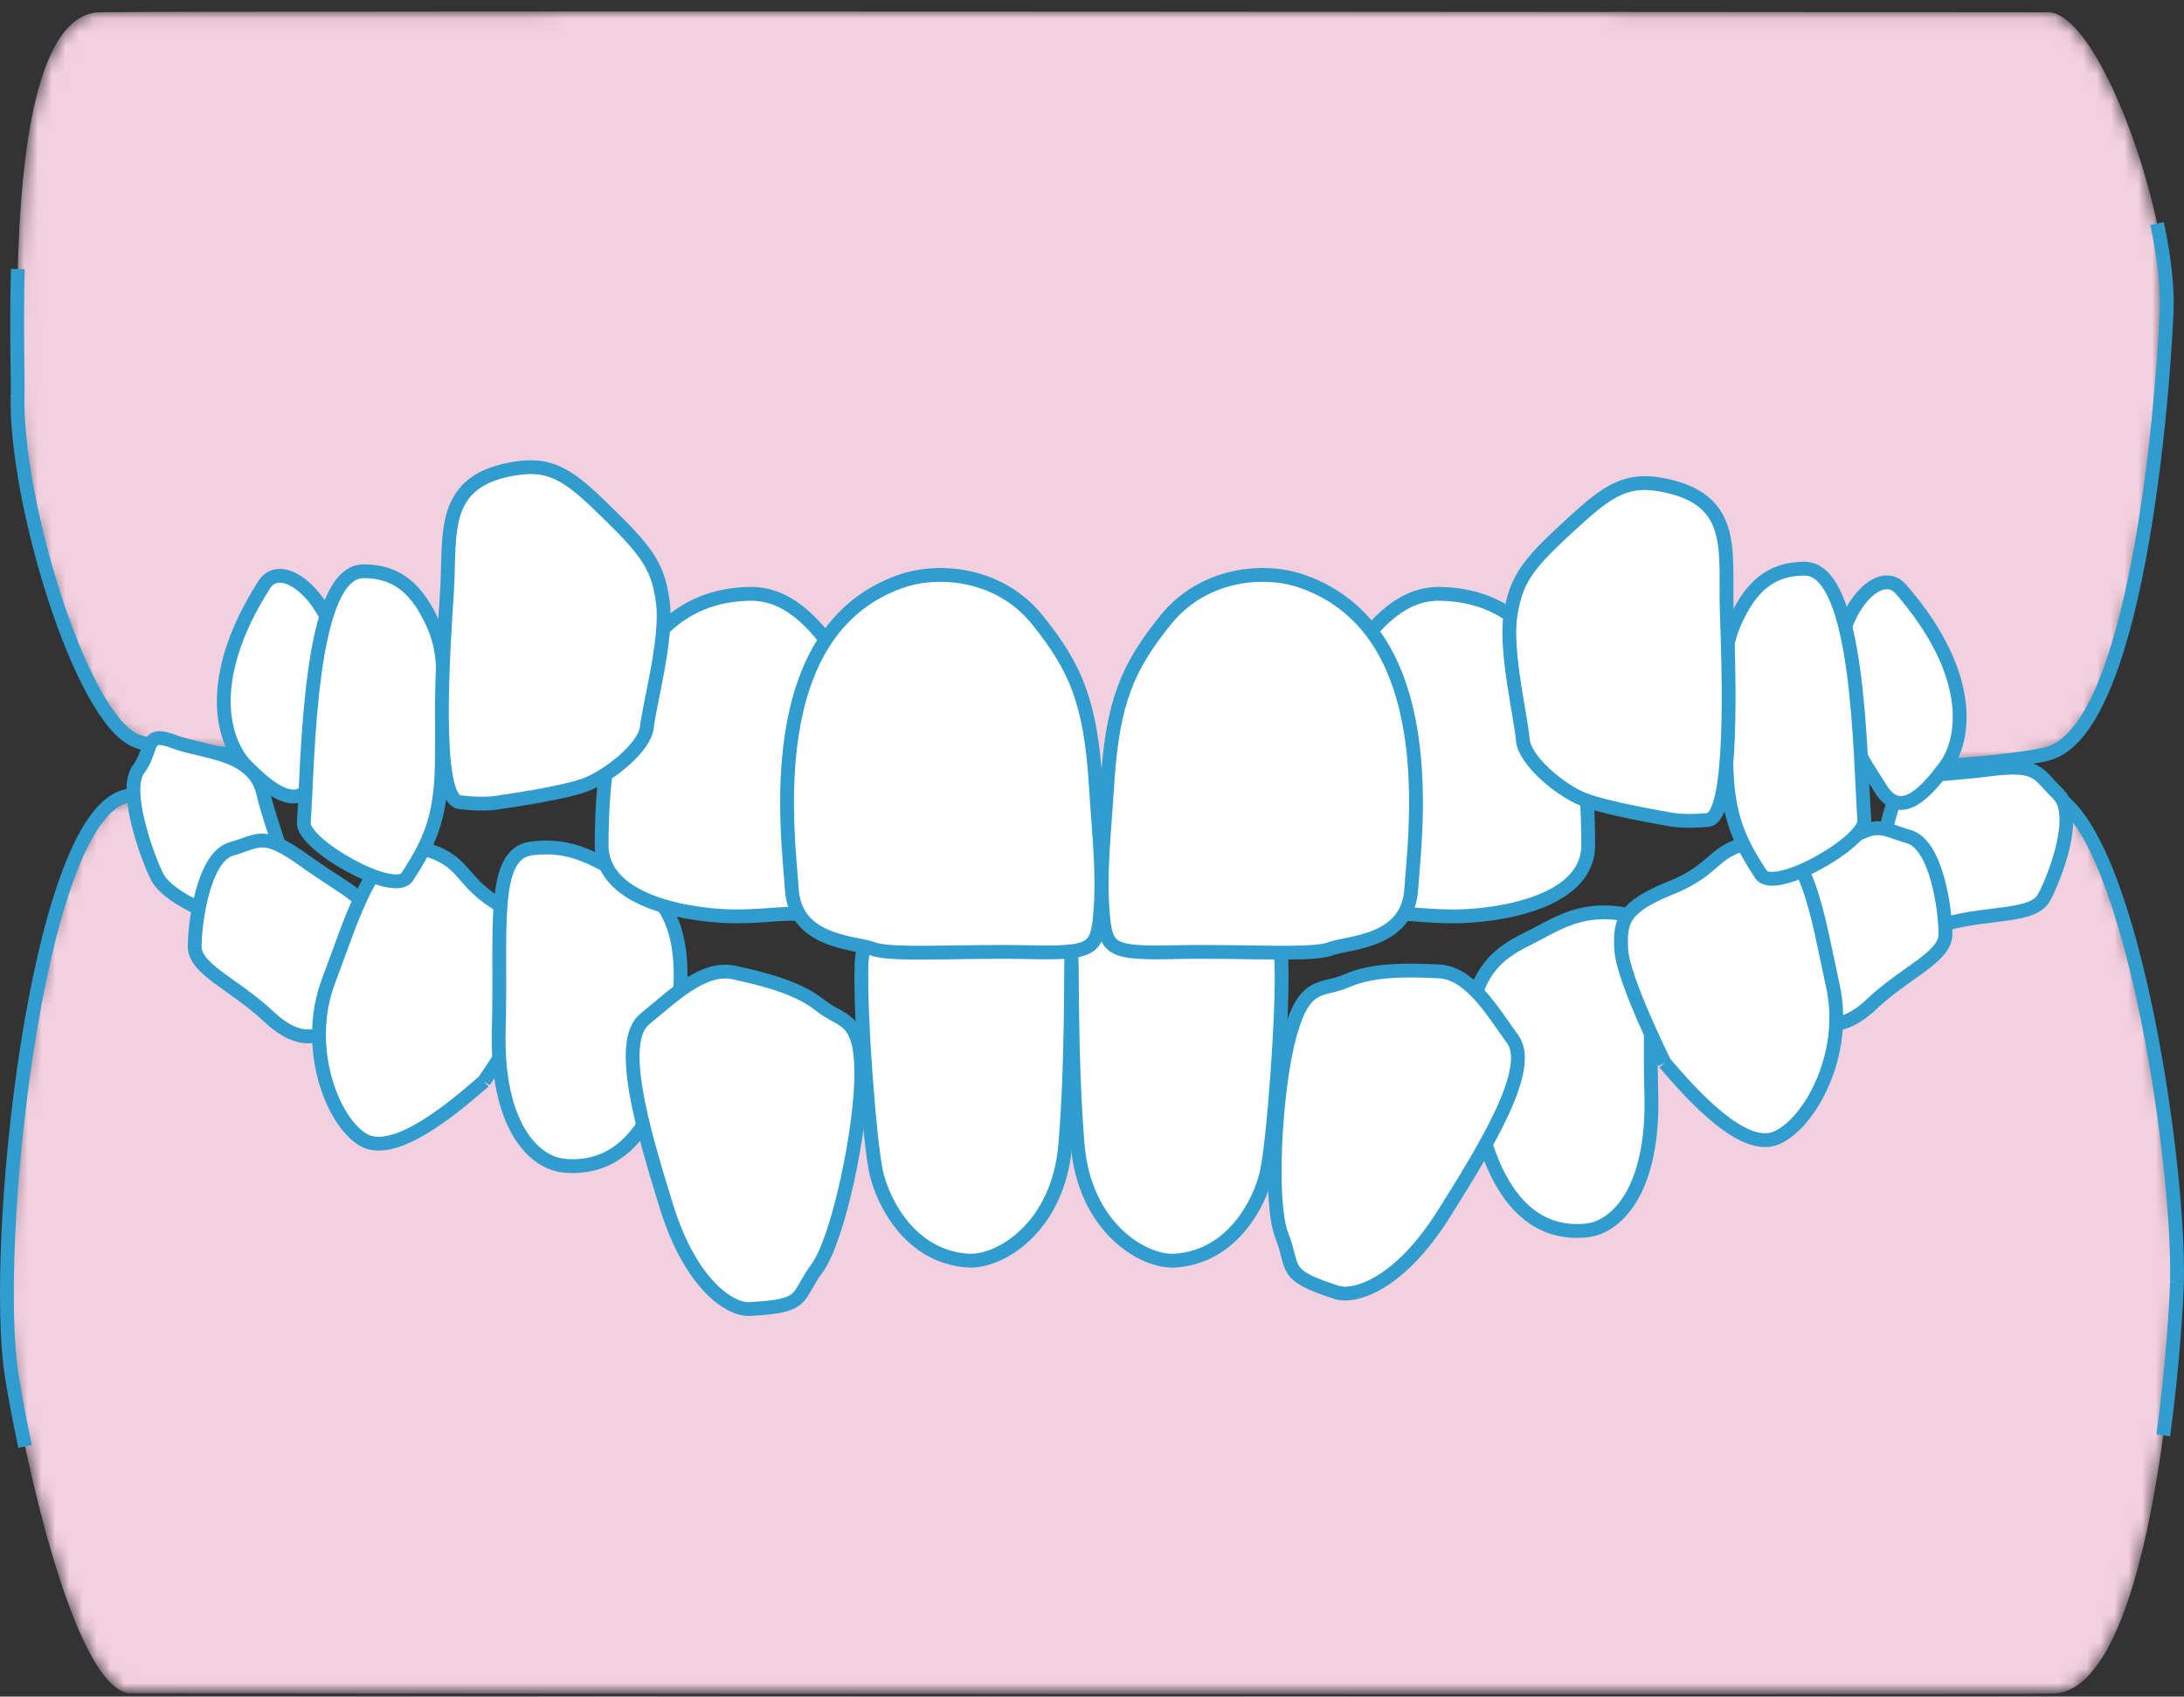
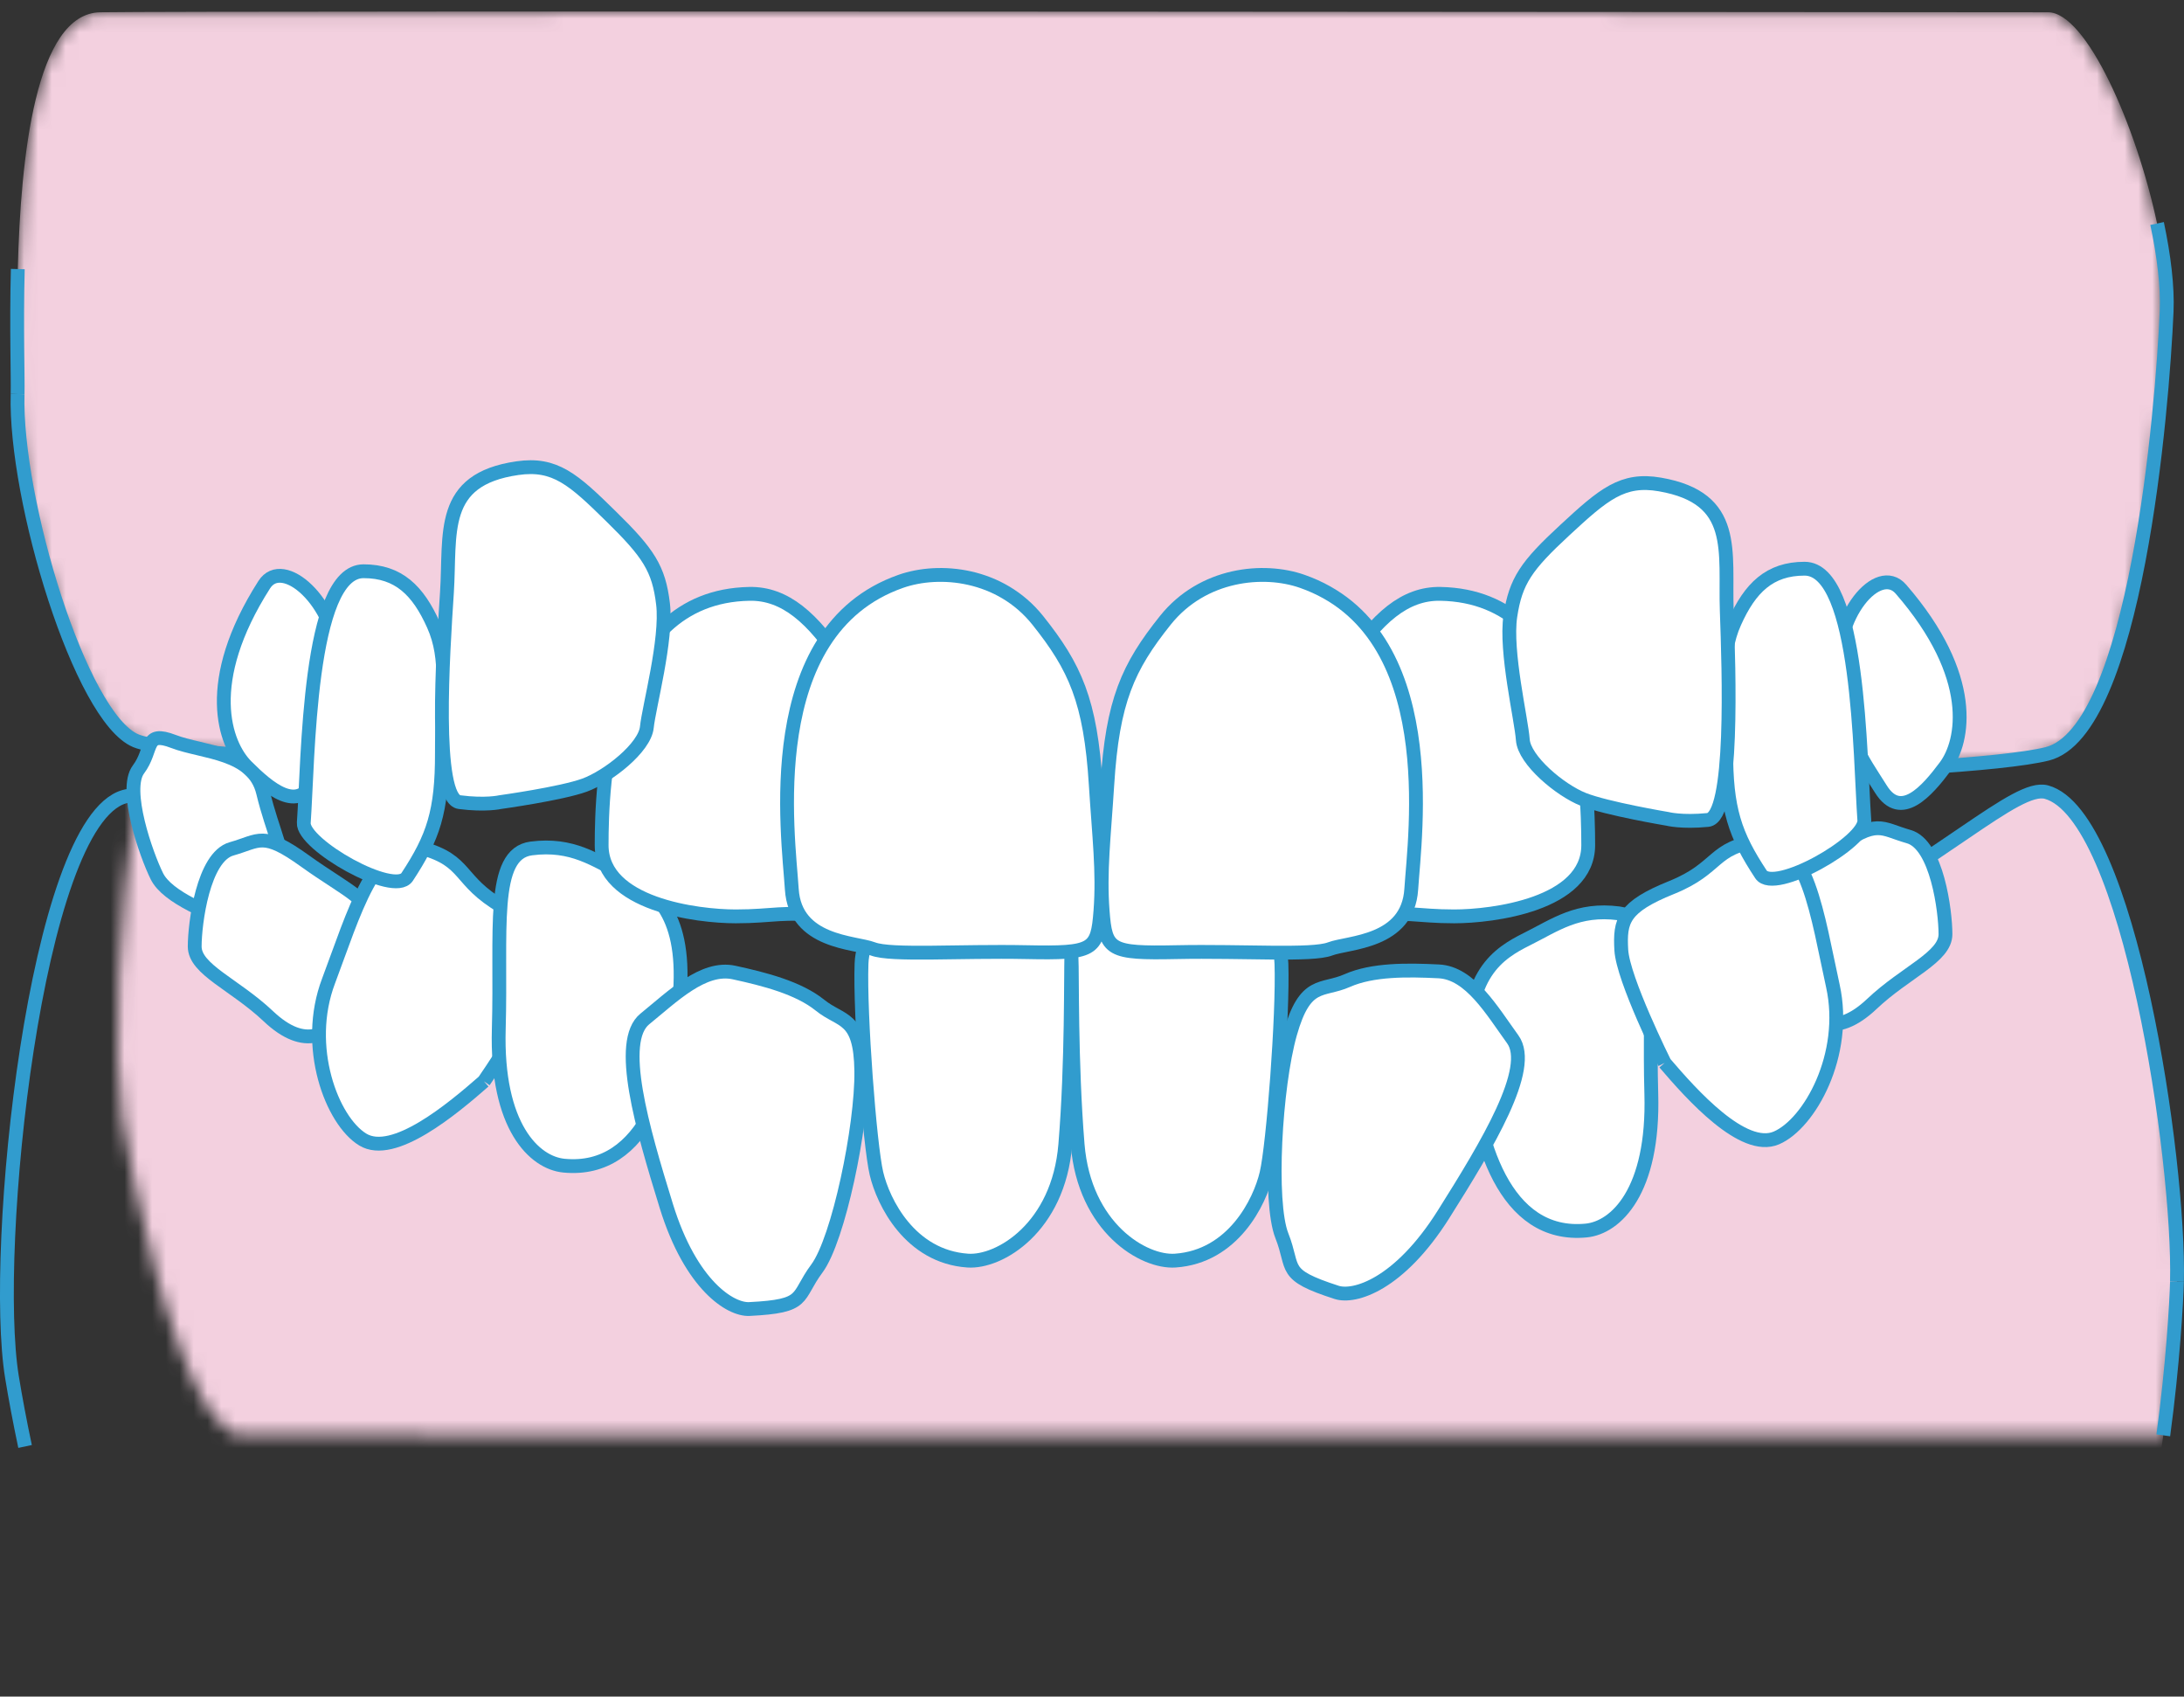
<svg xmlns="http://www.w3.org/2000/svg" version="1.1" id="レイヤー_1" x="0px" y="0px" width="158.036px" height="122.733px" viewBox="0 0 158.036 122.733" enable-background="new 0 0 158.036 122.733" xml:space="preserve">
  <rect x="0" y="0" width="158.036" height="122.733" fill="#333333" stroke="none" />
  <g>
    <g>
      <defs>
        <filter id="Adobe_OpacityMaskFilter" filterUnits="userSpaceOnUse" x="0.5" y="57.256" width="157.036" height="65.311">
          <feColorMatrix type="matrix" values="1 0 0 0 0  0 1 0 0 0  0 0 1 0 0  0 0 0 1 0" />
        </filter>
      </defs>
      <mask maskUnits="userSpaceOnUse" x="0.5" y="57.256" width="157.036" height="65.311" id="SVGID_1_">
        <g filter="url(#Adobe_OpacityMaskFilter)">
          <linearGradient id="SVGID_2_" gradientUnits="userSpaceOnUse" x1="79.018" y1="57.256" x2="79.018" y2="122.567">
            <stop offset="0.15" style="stop-color:#FFFFFF" />
            <stop offset="0.282" style="stop-color:#D5D6D6" />
            <stop offset="0.425" style="stop-color:#A7A7A8" />
            <stop offset="0.564" style="stop-color:#7B7B7B" />
            <stop offset="0.694" style="stop-color:#585655" />
            <stop offset="0.813" style="stop-color:#383434" />
            <stop offset="0.919" style="stop-color:#0E0D0D" />
            <stop offset="1" style="stop-color:#000000" />
            <stop offset="1" style="stop-color:#1D1B1B" />
          </linearGradient>
-           <path fill="url(#SVGID_2_)" d="M157.527,92.716c-0.037,1.476-0.298,6.014-0.99,11.118c-1.152,8.508-3.499,18.589-7.988,18.676      c-7.186,0.142-135.359-0.024-139.068-0.024c-3.023,0-5.968-9.836-7.667-17.848c-0.384-1.813-0.705-3.532-0.949-5.023      c-1.499-9.179,1.687-40.149,8.129-41.981c6.442-1.829,30.166,22.114,68.879,21.949c48.912-0.212,65.842-23.468,70.205-22.282      C154.06,58.933,157.742,83.94,157.527,92.716" />
+           <path fill="url(#SVGID_2_)" d="M157.527,92.716c-0.037,1.476-0.298,6.014-0.99,11.118c-7.186,0.142-135.359-0.024-139.068-0.024c-3.023,0-5.968-9.836-7.667-17.848c-0.384-1.813-0.705-3.532-0.949-5.023      c-1.499-9.179,1.687-40.149,8.129-41.981c6.442-1.829,30.166,22.114,68.879,21.949c48.912-0.212,65.842-23.468,70.205-22.282      C154.06,58.933,157.742,83.94,157.527,92.716" />
        </g>
      </mask>
      <path mask="url(#SVGID_1_)" fill="#F3D0DF" d="M157.527,92.716c-0.037,1.476-0.298,6.014-0.99,11.118    c-1.152,8.508-3.499,18.589-7.988,18.676c-7.186,0.142-135.359-0.024-139.068-0.024c-3.023,0-5.968-9.836-7.667-17.848    c-0.384-1.813-0.705-3.532-0.949-5.023c-1.499-9.179,1.687-40.149,8.129-41.981c6.442-1.829,30.166,22.114,68.879,21.949    c48.912-0.212,65.842-23.468,70.205-22.282C154.06,58.933,157.742,83.94,157.527,92.716" />
      <defs>
        <filter id="Adobe_OpacityMaskFilter_1_" filterUnits="userSpaceOnUse" x="1.242" y="0.833" width="155.551" height="55.738">
          <feColorMatrix type="matrix" values="1 0 0 0 0  0 1 0 0 0  0 0 1 0 0  0 0 0 1 0" />
        </filter>
      </defs>
      <mask maskUnits="userSpaceOnUse" x="1.242" y="0.833" width="155.551" height="55.738" id="SVGID_3_">
        <g filter="url(#Adobe_OpacityMaskFilter_1_)">
          <linearGradient id="SVGID_4_" gradientUnits="userSpaceOnUse" x1="79.017" y1="56.571" x2="79.017" y2="0.834">
            <stop offset="0" style="stop-color:#FFFFFF" />
            <stop offset="0.018" style="stop-color:#FCFCFD" />
            <stop offset="0.388" style="stop-color:#AEAEAF" />
            <stop offset="0.686" style="stop-color:#686767" />
            <stop offset="0.896" style="stop-color:#2E2B2B" />
            <stop offset="1" style="stop-color:#000000" />
            <stop offset="1" style="stop-color:#1D1B1B" />
          </linearGradient>
          <path fill="url(#SVGID_4_)" d="M1.273,28.508c0.033-1.174-0.095-4.794,0.014-9.043C1.494,11.36,2.564,0.968,7.256,0.888      c7.152-0.122,137.249,0,140.943,0c2.77,0,6.384,8.198,7.889,15.281c0.501,2.361,0.768,4.598,0.691,6.367      c-0.305,7.069-2.233,30.415-8.652,32.002c-6.414,1.584-40.582,2.233-67.268,1.981C54.17,56.27,13.834,55.27,9.825,53.584      C5.819,51.902,1.059,36.108,1.273,28.508" />
        </g>
      </mask>
      <path mask="url(#SVGID_3_)" fill="#F3D0DF" d="M1.273,28.508c0.033-1.174-0.095-4.794,0.014-9.043    C1.494,11.36,2.564,0.968,7.256,0.888c7.152-0.122,137.249,0,140.943,0c2.77,0,6.384,8.198,7.889,15.281    c0.501,2.361,0.768,4.598,0.691,6.367c-0.305,7.069-2.233,30.415-8.652,32.002c-6.414,1.584-40.582,2.233-67.268,1.981    C54.17,56.27,13.834,55.27,9.825,53.584C5.819,51.902,1.059,36.108,1.273,28.508" />
      <path fill="none" stroke="#319CCE" stroke-miterlimit="10" d="M1.814,104.638c-0.384-1.813-0.705-3.532-0.949-5.023    c-1.499-9.179,1.687-40.149,8.129-41.981c6.442-1.829,30.166,22.114,68.879,21.949c48.912-0.212,65.842-23.468,70.205-22.282    c5.981,1.633,9.663,26.641,9.448,35.416" />
      <path fill="none" stroke="#319CCE" stroke-miterlimit="10" d="M157.527,92.716c-0.037,1.476-0.298,6.014-0.99,11.118" />
      <path fill="none" stroke="#319CCE" stroke-miterlimit="10" d="M156.088,16.168c0.501,2.361,0.768,4.598,0.691,6.367    c-0.305,7.069-2.233,30.415-8.652,32.002c-6.414,1.584-40.582,2.233-67.268,1.981C54.17,56.27,13.834,55.27,9.825,53.584    c-4.006-1.682-8.766-17.476-8.552-25.077" />
      <path fill="none" stroke="#319CCE" stroke-miterlimit="10" d="M1.273,28.508c0.033-1.174-0.095-4.794,0.014-9.043" />
      <g>
        <path fill="#FFFFFF" stroke="#319CCE" stroke-miterlimit="10" d="M17.788,67.125c-2.629-1-5.676-2.204-6.436-3.739     c-0.764-1.537-2.432-6.267-1.334-7.724c1.096-1.461,0.395-2.844,2.543-2.021c2.148,0.82,5.764,0.74,6.475,3.692     c0.713,2.955,1.622,4.325,1.453,6.463C20.322,65.935,20.729,68.243,17.788,67.125" />
        <path fill="#FFFFFF" stroke="#319CCE" stroke-miterlimit="10" d="M19.413,73.511c-2.438-2.304-5.324-3.374-5.324-5.038     c0-1.665,0.613-6.485,2.662-7.064c2.046-0.576,2.253-1.329,5.321,0.877c3.072,2.21,5.12,2.906,4.915,4.873     C26.783,69.124,24.735,78.55,19.413,73.511" />
        <path fill="#FFFFFF" stroke="#319CCE" stroke-miterlimit="10" d="M35.018,78.223c-2.27,1.99-6.549,5.576-8.773,4.21     c-2.23-1.361-4.275-6.71-2.471-11.468c1.801-4.765,3.395-10.541,6.752-9.607c3.36,0.933,2.555,2.336,5.818,4.235     c3.262,1.899,3.375,2.91,2.949,4.992C38.872,72.667,35.018,78.223,35.018,78.223" />
        <path fill="#FFFFFF" stroke="#319CCE" stroke-miterlimit="10" d="M40.803,84.324c-2.125-0.206-4.913-2.816-4.711-9.893     c0.205-7.074-0.623-12.666,2.352-13.053c2.973-0.385,4.611,0.85,6.659,1.873c2.047,1.02,4.514,2.563,4.102,8.539     C48.789,77.77,46.741,84.903,40.803,84.324" />
        <path fill="#FFFFFF" stroke="#319CCE" stroke-miterlimit="10" d="M70.026,91.193c2.297,0.159,6.566-2.384,7.059-8.386     c0.497-6.005,0.381-12.516,0.445-13.479c0.062-0.959-0.549-2.492-2.68-2.76c-2.137-0.27-5.674-0.357-7.077-0.293     c-1.402,0.063-5.306-0.221-5.433,3.448c-0.127,3.672,0.594,13.097,1.08,15.164C63.907,86.958,65.843,90.906,70.026,91.193" />
        <path fill="#FFFFFF" stroke="#319CCE" stroke-miterlimit="10" d="M54.22,94.696c-1.349,0.067-4.224-1.701-6.003-7.445     c-1.777-5.742-3.555-11.917-1.557-13.539c2.002-1.624,4.226-3.84,6.449-3.36c2.221,0.482,4.668,1.11,6.224,2.363     c1.556,1.257,2.938,0.756,2.991,4.763c0.052,4.008-1.656,12.196-3.215,14.288C57.553,93.86,58.444,94.488,54.22,94.696" />
        <path fill="#FFFFFF" stroke="#319CCE" stroke-miterlimit="10" d="M114.78,89.017c2.127-0.208,4.913-2.816,4.71-9.893     c-0.206-7.073,0.624-12.667-2.349-13.052c-2.973-0.387-4.613,0.85-6.662,1.871c-2.047,1.021-4.512,2.563-4.098,8.54     C106.796,82.462,108.843,89.593,114.78,89.017" />
-         <path fill="#FFFFFF" stroke="#319CCE" stroke-miterlimit="10" d="M140.844,66.822c3.238-0.875,6.287-0.448,7.073-1.914     c0.787-1.464,2.534-6,1.005-7.479c-1.531-1.48-1.354-2.238-5.105-1.75c-3.75,0.488-5.885,0.133-6.633,1.961     C136.432,59.468,133.768,68.738,140.844,66.822" />
        <path fill="#FFFFFF" stroke="#319CCE" stroke-miterlimit="10" d="M135.456,72.62c2.435-2.305,5.32-3.374,5.32-5.038     c0-1.662-0.615-6.483-2.661-7.061c-2.046-0.579-2.25-1.331-5.322,0.877c-3.072,2.207-5.118,2.902-4.915,4.868     C128.083,68.232,130.131,77.659,135.456,72.62" />
        <path fill="#FFFFFF" stroke="#319CCE" stroke-miterlimit="10" d="M120.456,76.893c1.963,2.3,5.682,6.458,8.083,5.427     c2.399-1.027,5.188-6.026,4.089-10.999c-1.102-4.97-1.849-10.916-5.306-10.475c-3.458,0.443-2.869,1.948-6.366,3.358     c-3.503,1.411-3.758,2.396-3.638,4.519C117.438,70.843,120.456,76.893,120.456,76.893" />
        <path fill="#FFFFFF" stroke="#319CCE" stroke-miterlimit="10" d="M96.718,93.491c1.286,0.417,4.52-0.548,7.729-5.632     c3.204-5.087,6.527-10.584,5.018-12.672c-1.511-2.087-3.084-4.806-5.355-4.917c-2.271-0.114-4.793-0.144-6.623,0.666     c-1.83,0.809-3.033-0.034-4.128,3.824c-1.093,3.854-1.564,12.207-0.603,14.631C93.715,91.816,92.692,92.191,96.718,93.491" />
        <path fill="#FFFFFF" stroke="#319CCE" stroke-miterlimit="10" d="M85.04,91.193c-2.295,0.159-6.564-2.384-7.061-8.386     c-0.492-6.005-0.381-12.516-0.443-13.479c-0.059-0.959,0.547-2.492,2.681-2.76c2.137-0.27,5.674-0.357,7.077-0.293     c1.402,0.063,5.307-0.221,5.432,3.448c0.127,3.672-0.593,13.097-1.08,15.164C91.161,86.958,89.225,90.906,85.04,91.193" />
      </g>
      <g>
        <path fill="#FFFFFF" stroke="#319CCE" stroke-miterlimit="10" d="M54.229,42.96c2.573-0.049,4.603,1.749,6.731,5.01     c2.131,3.263,1.335,5.411,1.411,8.864c0.078,3.451,0.569,9.826-2.598,9.441c-3.169-0.386-3.778,0.016-6.534,0.016     c-2.759,0-9.704-0.85-9.704-5.154C43.536,56.834,43.932,43.153,54.229,42.96" />
        <path fill="#FFFFFF" stroke="#319CCE" stroke-miterlimit="10" d="M19.122,42.294c1.334-2.084,5.156,1.211,5.373,5.662     c0.219,4.451-0.707,5.978-1.791,8.459c-1.086,2.481-3.268,0.617-4.861-0.976C16.245,53.846,14.622,49.339,19.122,42.294" />
        <path fill="#FFFFFF" stroke="#319CCE" stroke-miterlimit="10" d="M26.305,41.324c2.533,0,3.945,1.39,5.063,3.89     c1.12,2.501,0.594,4.956,0.609,9.234c0.012,4.277-0.631,6.127-2.516,8.991c-0.945,1.436-7.596-2.347-7.479-3.922     C22.302,55.044,22.307,41.324,26.305,41.324" />
        <path fill="#FFFFFF" stroke="#319CCE" stroke-miterlimit="10" d="M37.445,33.867c2.719-0.393,4.052,0.816,6.765,3.482     c2.716,2.658,3.463,3.781,3.768,6.346c0.306,2.565-1.021,7.443-1.172,8.916c-0.149,1.475-2.809,3.568-4.51,4.188     c-1.699,0.617-6.102,1.228-6.102,1.228s-1.053,0.246-2.945,0c-1.895-0.244-1.191-10.851-0.909-15.151     C32.618,38.575,31.752,34.683,37.445,33.867" />
        <path fill="#FFFFFF" stroke="#319CCE" stroke-miterlimit="10" d="M65.184,42.054c2.795-0.98,7.195-0.569,9.904,2.815     c2.705,3.386,3.825,5.834,4.202,11.892c0.236,3.752,0.553,6.288,0.338,9.137c-0.218,2.851-0.503,3.081-5.349,2.981     c-4.842-0.099-9.804,0.27-11.114-0.234c-1.307-0.5-5.624-0.43-5.87-4.32C57.05,60.436,54.939,45.646,65.184,42.054" />
        <path fill="#FFFFFF" stroke="#319CCE" stroke-miterlimit="10" d="M104.233,42.96c-2.574-0.049-4.602,1.749-6.733,5.01     c-2.128,3.263-1.333,5.411-1.411,8.864c-0.078,3.451-0.57,9.826,2.6,9.441c3.17-0.386,3.779,0.016,6.535,0.016     c2.758,0,9.701-0.85,9.701-5.154C114.924,56.834,114.53,43.153,104.233,42.96" />
        <path fill="#FFFFFF" stroke="#319CCE" stroke-miterlimit="10" d="M137.549,42.617c-1.631-1.875-4.922,1.921-4.473,6.358     c0.446,4.435,1.586,5.813,3.031,8.114c1.441,2.302,3.323,0.151,4.664-1.649C142.116,53.636,143.049,48.95,137.549,42.617" />
        <path fill="#FFFFFF" stroke="#319CCE" stroke-miterlimit="10" d="M130.581,41.14c-2.535,0-3.946,1.39-5.064,3.89     c-1.12,2.5-0.594,4.955-0.607,9.232c-0.014,4.278,0.631,6.131,2.514,8.991c0.949,1.437,7.594-2.344,7.48-3.919     C134.58,54.863,134.577,41.14,130.581,41.14" />
        <path fill="#FFFFFF" stroke="#319CCE" stroke-miterlimit="10" d="M120.114,35.047c-2.703-0.469-4.072,0.704-6.865,3.287     c-2.794,2.583-3.576,3.682-3.959,6.236c-0.383,2.557,0.799,7.471,0.902,8.947c0.105,1.479,2.701,3.649,4.385,4.314     c1.68,0.668,6.062,1.402,6.062,1.402s1.042,0.272,2.944,0.083c1.902-0.19,1.516-10.814,1.367-15.121     C124.799,39.893,125.778,36.028,120.114,35.047" />
        <path fill="#FFFFFF" stroke="#319CCE" stroke-miterlimit="10" d="M94.231,42.054c-2.796-0.98-7.193-0.569-9.902,2.815     c-2.708,3.386-3.826,5.834-4.204,11.892c-0.236,3.752-0.554,6.288-0.337,9.137c0.217,2.851,0.505,3.081,5.348,2.981     c4.84-0.099,9.803,0.27,11.113-0.234c1.308-0.5,5.625-0.43,5.871-4.32C102.366,60.436,104.475,45.646,94.231,42.054" />
      </g>
    </g>
  </g>
</svg>